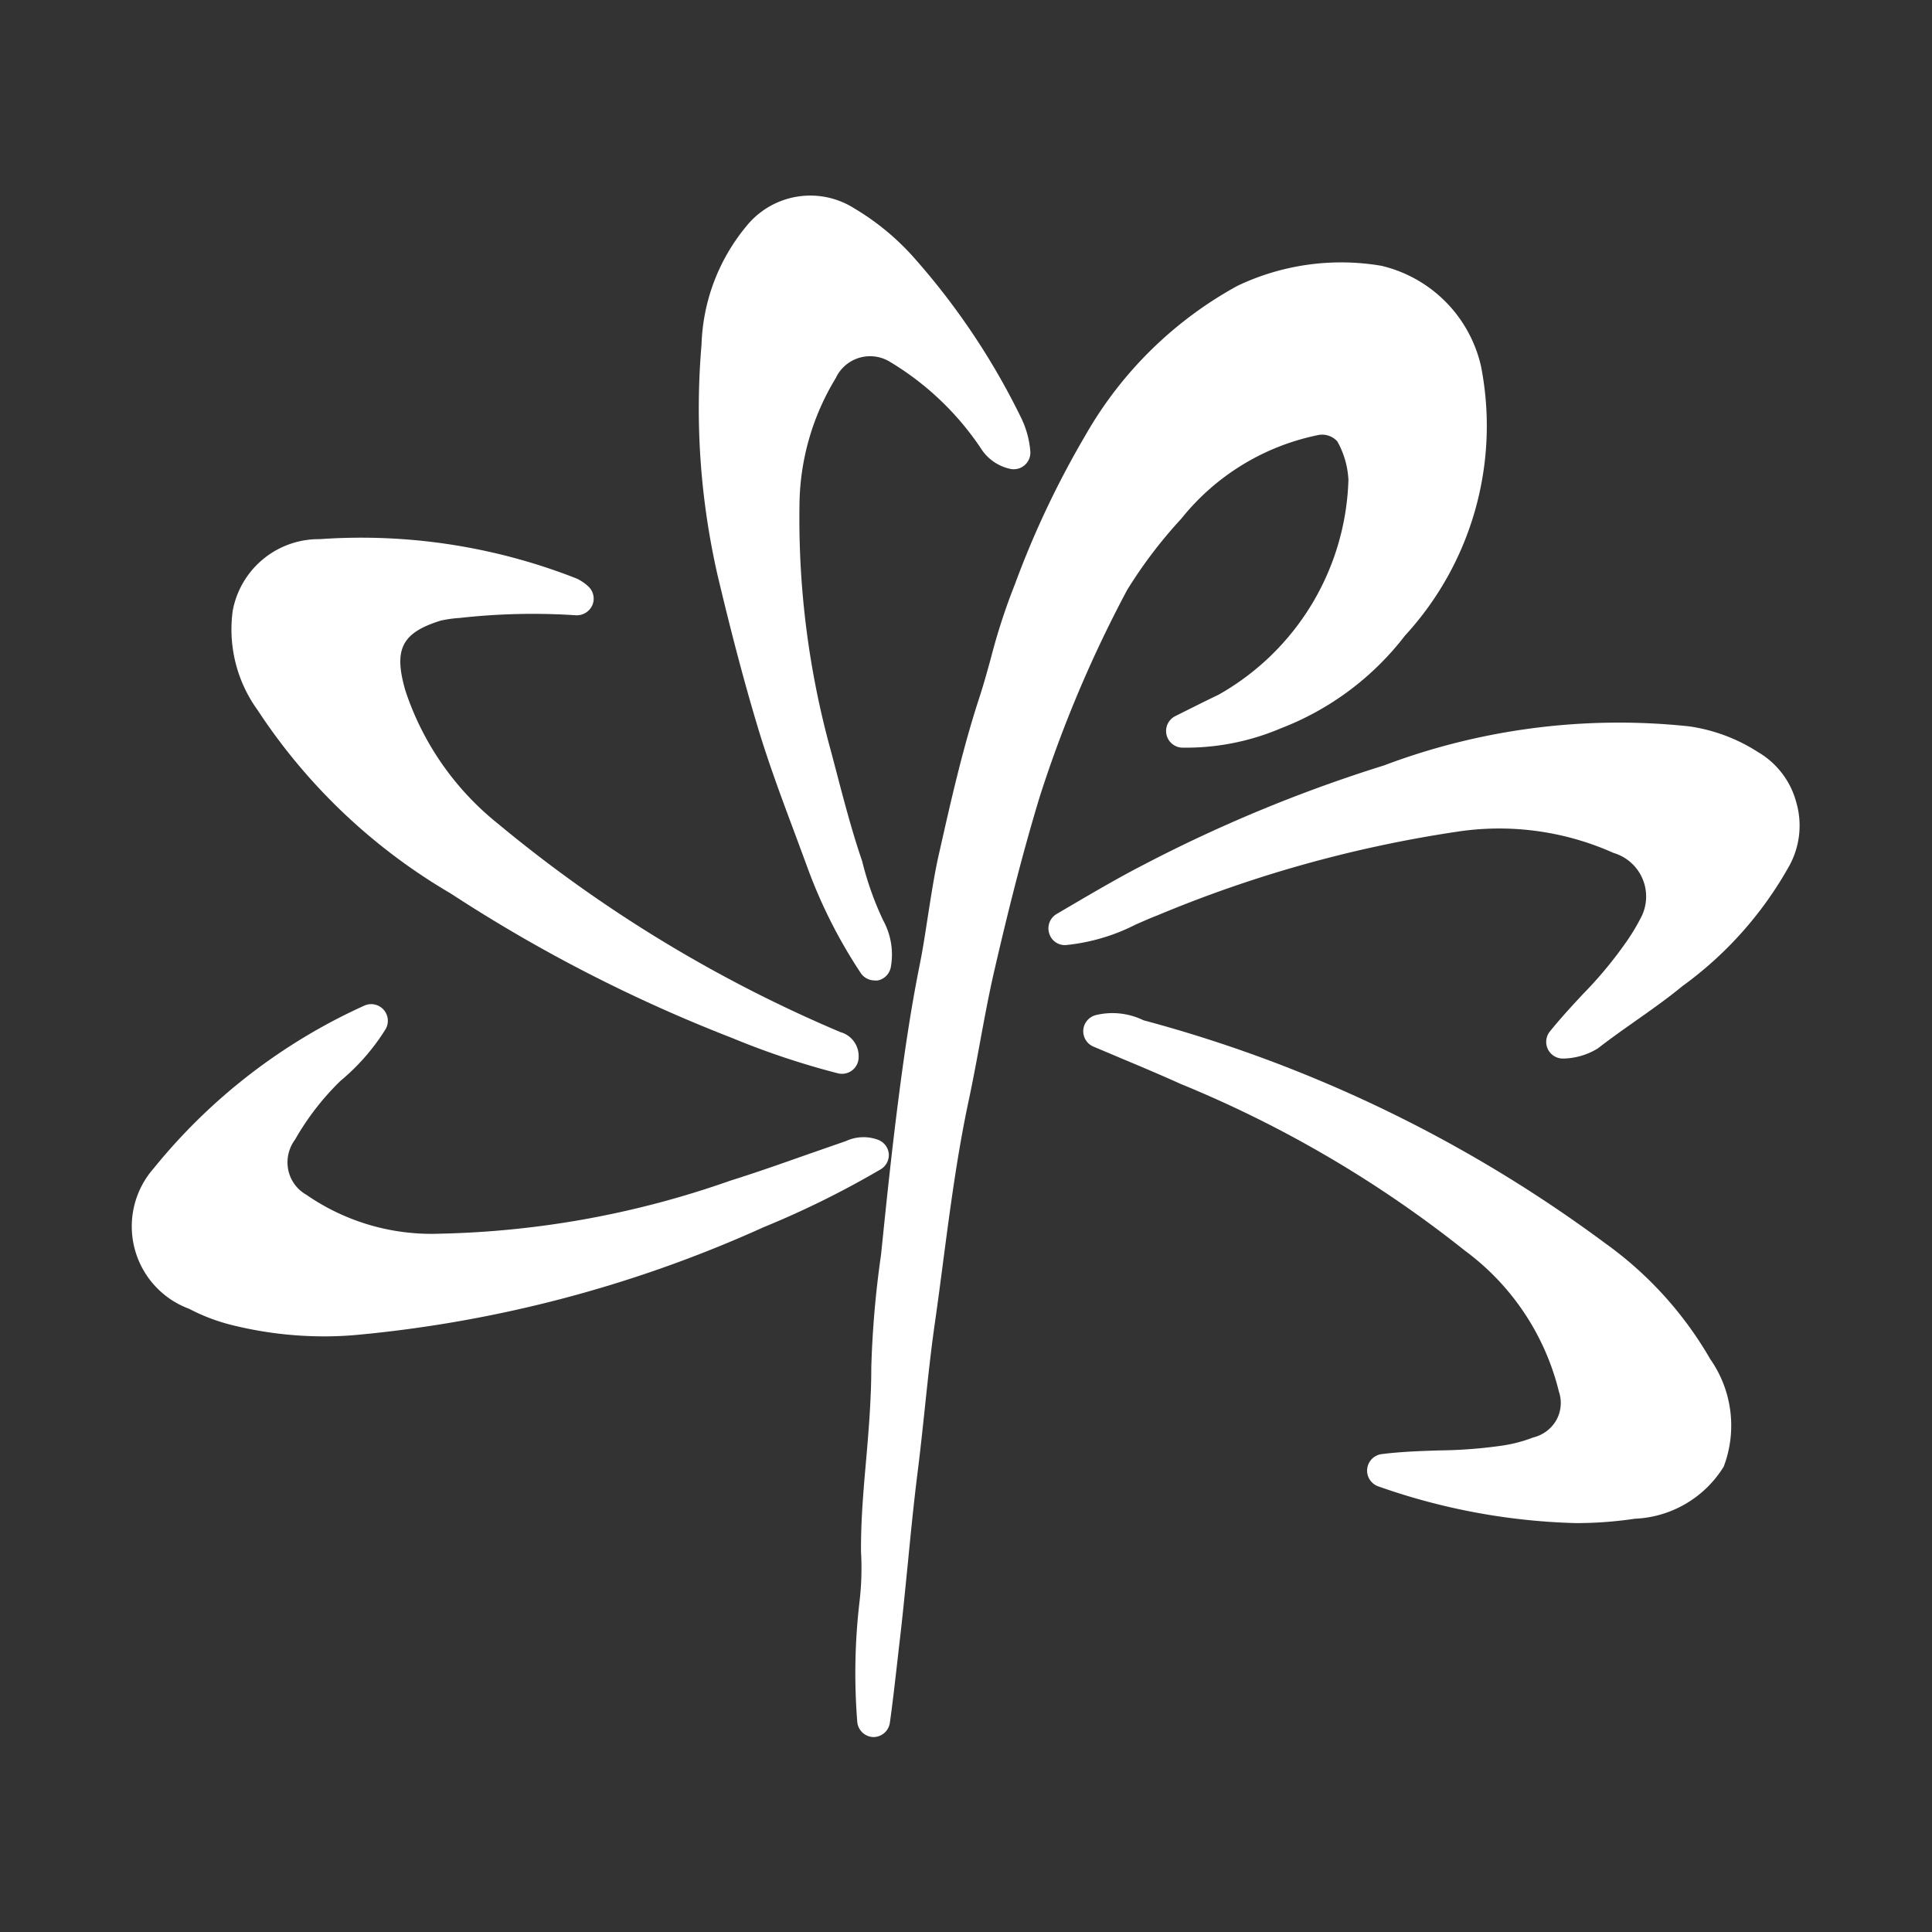
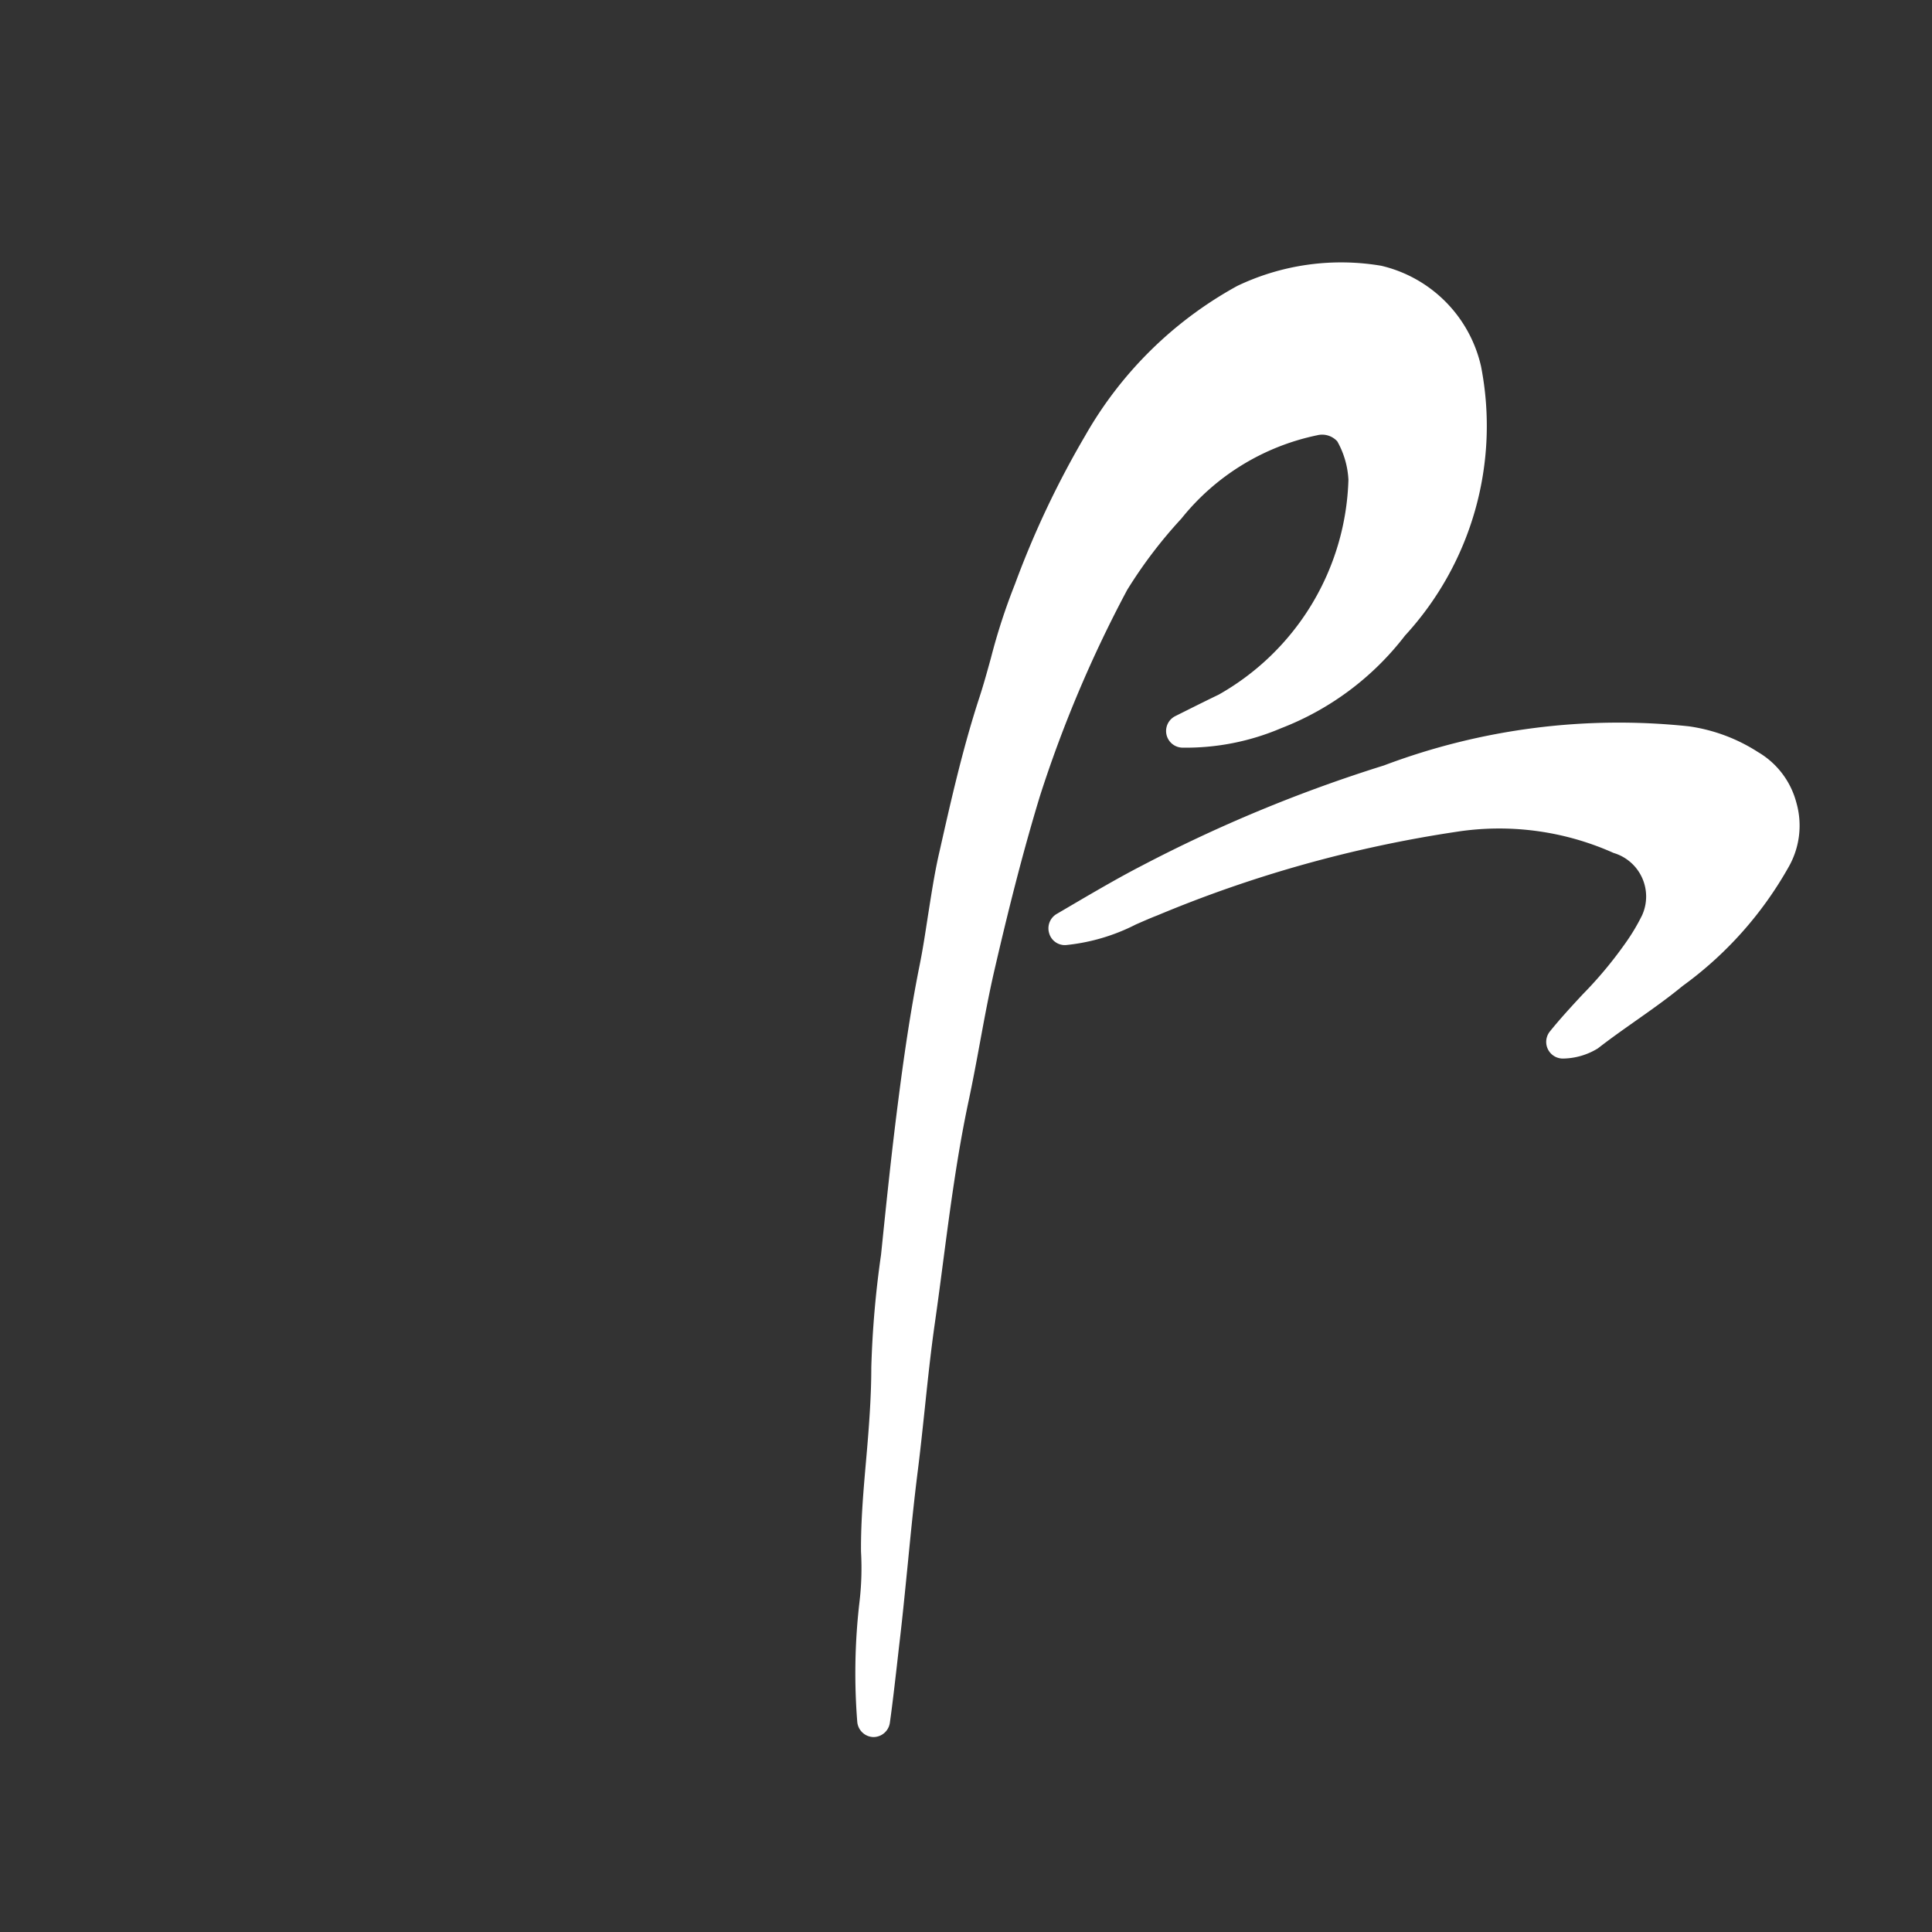
<svg xmlns="http://www.w3.org/2000/svg" id="PalmGroup" width="25.174" height="25.174" viewBox="0 0 25.174 25.174">
  <rect x="0" y="0" width="25.174" height="25.174" fill="#333333" stroke="none" />
  <defs>
    <style>
            .cls-2{fill:#fff}
        </style>
  </defs>
-   <path id="Rectangle_220" fill="none" d="M0 0H25.174V25.174H0z" />
  <g id="Group_1476" transform="translate(1.724 2.537)">
    <path id="Path_1426" d="M60.713 118.159a3.063 3.063 0 0 1 1.768-1.086.267.267 0 0 1 .264.079 1.138 1.138 0 0 1 .145.5 3.328 3.328 0 0 1-1.69 2.8c-.131.063-.26.127-.39.192l-.174.087a.217.217 0 0 0 .093.412 3.159 3.159 0 0 0 1.283-.253 3.725 3.725 0 0 0 1.615-1.207 4.036 4.036 0 0 0 .991-3.508 1.741 1.741 0 0 0-1.3-1.311 3.14 3.14 0 0 0-1.875.262 5.1 5.1 0 0 0-1.983 1.952 12.035 12.035 0 0 0-.915 1.934 8 8 0 0 0-.313.962c-.05.181-.1.363-.159.541-.211.65-.362 1.319-.508 1.967l-.012.052c-.06.267-.1.537-.143.807-.033.214-.065.428-.108.64-.127.633-.215 1.271-.277 1.755-.084.65-.152 1.3-.219 1.956l-.006.058a12.857 12.857 0 0 0-.127 1.47c0 .394-.032.8-.066 1.188s-.071.795-.068 1.211a3.759 3.759 0 0 1-.021.665 8.01 8.01 0 0 0-.028 1.551.217.217 0 0 0 .21.2.217.217 0 0 0 .215-.187c.034-.241.061-.482.089-.723l.032-.283c.043-.356.077-.712.113-1.069.039-.4.079-.806.13-1.209.034-.27.062-.54.091-.81.039-.371.078-.742.131-1.112.038-.265.073-.531.108-.8.091-.692.185-1.409.333-2.1.053-.251.1-.5.147-.757.059-.32.118-.64.192-.958.211-.913.393-1.607.588-2.249a16.243 16.243 0 0 1 1.138-2.69 6.047 6.047 0 0 1 .706-.929z" class="cls-2" transform="translate(-47.044 -113.938)" />
-     <path id="Path_1427" d="M51.894 119.456c.143.474.318.941.487 1.393l.148.4a6.561 6.561 0 0 0 .7 1.393.218.218 0 0 0 .181.1.207.207 0 0 0 .045 0 .217.217 0 0 0 .169-.177.923.923 0 0 0-.1-.605 4.073 4.073 0 0 1-.274-.772c-.134-.391-.242-.806-.347-1.207l-.056-.213a11.372 11.372 0 0 1-.414-3.206 3.229 3.229 0 0 1 .474-1.67.461.461 0 0 1 .026-.049.494.494 0 0 1 .678-.162 3.742 3.742 0 0 1 1.182 1.122.6.6 0 0 0 .4.276.217.217 0 0 0 .248-.233 1.226 1.226 0 0 0-.111-.417 9.249 9.249 0 0 0-1.378-2.074 3.266 3.266 0 0 0-.8-.67 1.069 1.069 0 0 0-1.412.231 2.537 2.537 0 0 0-.583 1.541 9.752 9.752 0 0 0 .212 3.018c.182.765.349 1.398.525 1.981z" class="cls-2" transform="translate(-43.74 -112.504)" />
    <path id="Path_1428" d="M72.8 131.532a1.081 1.081 0 0 0-.5-.657 2.239 2.239 0 0 0-.9-.335 8.667 8.667 0 0 0-3.974.51 18.991 18.991 0 0 0-3.154 1.306c-.26.134-.514.281-.767.428l-.341.2a.217.217 0 0 0-.1.25.212.212 0 0 0 .221.156 2.556 2.556 0 0 0 .909-.268c.092-.04.183-.081.282-.119a16.345 16.345 0 0 1 3.885-1.087 3.644 3.644 0 0 1 2.058.274.592.592 0 0 1 .371.813 2.636 2.636 0 0 1-.228.378 5.294 5.294 0 0 1-.544.65c-.145.156-.291.314-.429.485a.217.217 0 0 0 .17.353.888.888 0 0 0 .456-.133c.158-.123.321-.238.484-.353.213-.15.426-.3.617-.458a4.849 4.849 0 0 0 1.386-1.556 1.087 1.087 0 0 0 .098-.837z" class="cls-2" transform="translate(-51.118 -123.613)" />
-     <path id="Path_1429" d="M71.05 143.445a17.817 17.817 0 0 0-6.016-2.905.921.921 0 0 0-.617-.068.217.217 0 0 0-.035.411l.374.158c.258.108.512.215.764.329a15.147 15.147 0 0 1 3.7 2.17 3.242 3.242 0 0 1 1.223 1.82c0 .006.01.037.012.043a.459.459 0 0 1-.042.349.475.475 0 0 1-.3.224 1.872 1.872 0 0 1-.409.107 6.243 6.243 0 0 1-.817.062c-.243.008-.495.016-.748.048a.217.217 0 0 0-.04.422 8.361 8.361 0 0 0 2.566.477 5.177 5.177 0 0 0 .773-.057 1.429 1.429 0 0 0 1.157-.679 1.508 1.508 0 0 0-.175-1.4 4.808 4.808 0 0 0-1.37-1.511z" class="cls-2" transform="translate(-51.859 -129.783)" />
-     <path id="Path_1430" d="M41.638 142.092a.217.217 0 0 0-.147-.184.544.544 0 0 0-.411.019l-.5.174c-.335.118-.671.237-1.01.343a12.115 12.115 0 0 1-3.782.69 2.865 2.865 0 0 1-1.739-.507.4.4 0 0 1-.039-.025.481.481 0 0 1-.2-.314.5.5 0 0 1 .092-.381 3.452 3.452 0 0 1 .591-.764 2.792 2.792 0 0 0 .584-.667.217.217 0 0 0-.27-.315 7.514 7.514 0 0 0-2.747 2.121 1.145 1.145 0 0 0 .462 1.831 2.489 2.489 0 0 0 .535.206 4.989 4.989 0 0 0 1.225.153c.135 0 .269-.006.4-.017a16.559 16.559 0 0 0 5.326-1.406 12 12 0 0 0 1.516-.749.218.218 0 0 0 .114-.208z" class="cls-2" transform="translate(-31.781 -129.596)" />
-     <path id="Path_1431" d="M38.022 128.851a19.8 19.8 0 0 0 3.666 1.883 10.321 10.321 0 0 0 1.38.461.217.217 0 0 0 .186-.038.216.216 0 0 0 .085-.17.324.324 0 0 0-.236-.328 17.892 17.892 0 0 1-4.462-2.715 3.711 3.711 0 0 1-1.207-1.733c-.158-.542-.048-.756.458-.914a1.584 1.584 0 0 1 .248-.035 8.548 8.548 0 0 1 1.515-.035.222.222 0 0 0 .213-.129.217.217 0 0 0-.048-.244.6.6 0 0 0-.156-.106 7.674 7.674 0 0 0-3.345-.513 1.141 1.141 0 0 0-1.136.935 1.793 1.793 0 0 0 .325 1.293 7.584 7.584 0 0 0 2.514 2.388z" class="cls-2" transform="translate(-33.875 -119.747)" />
  </g>
</svg>